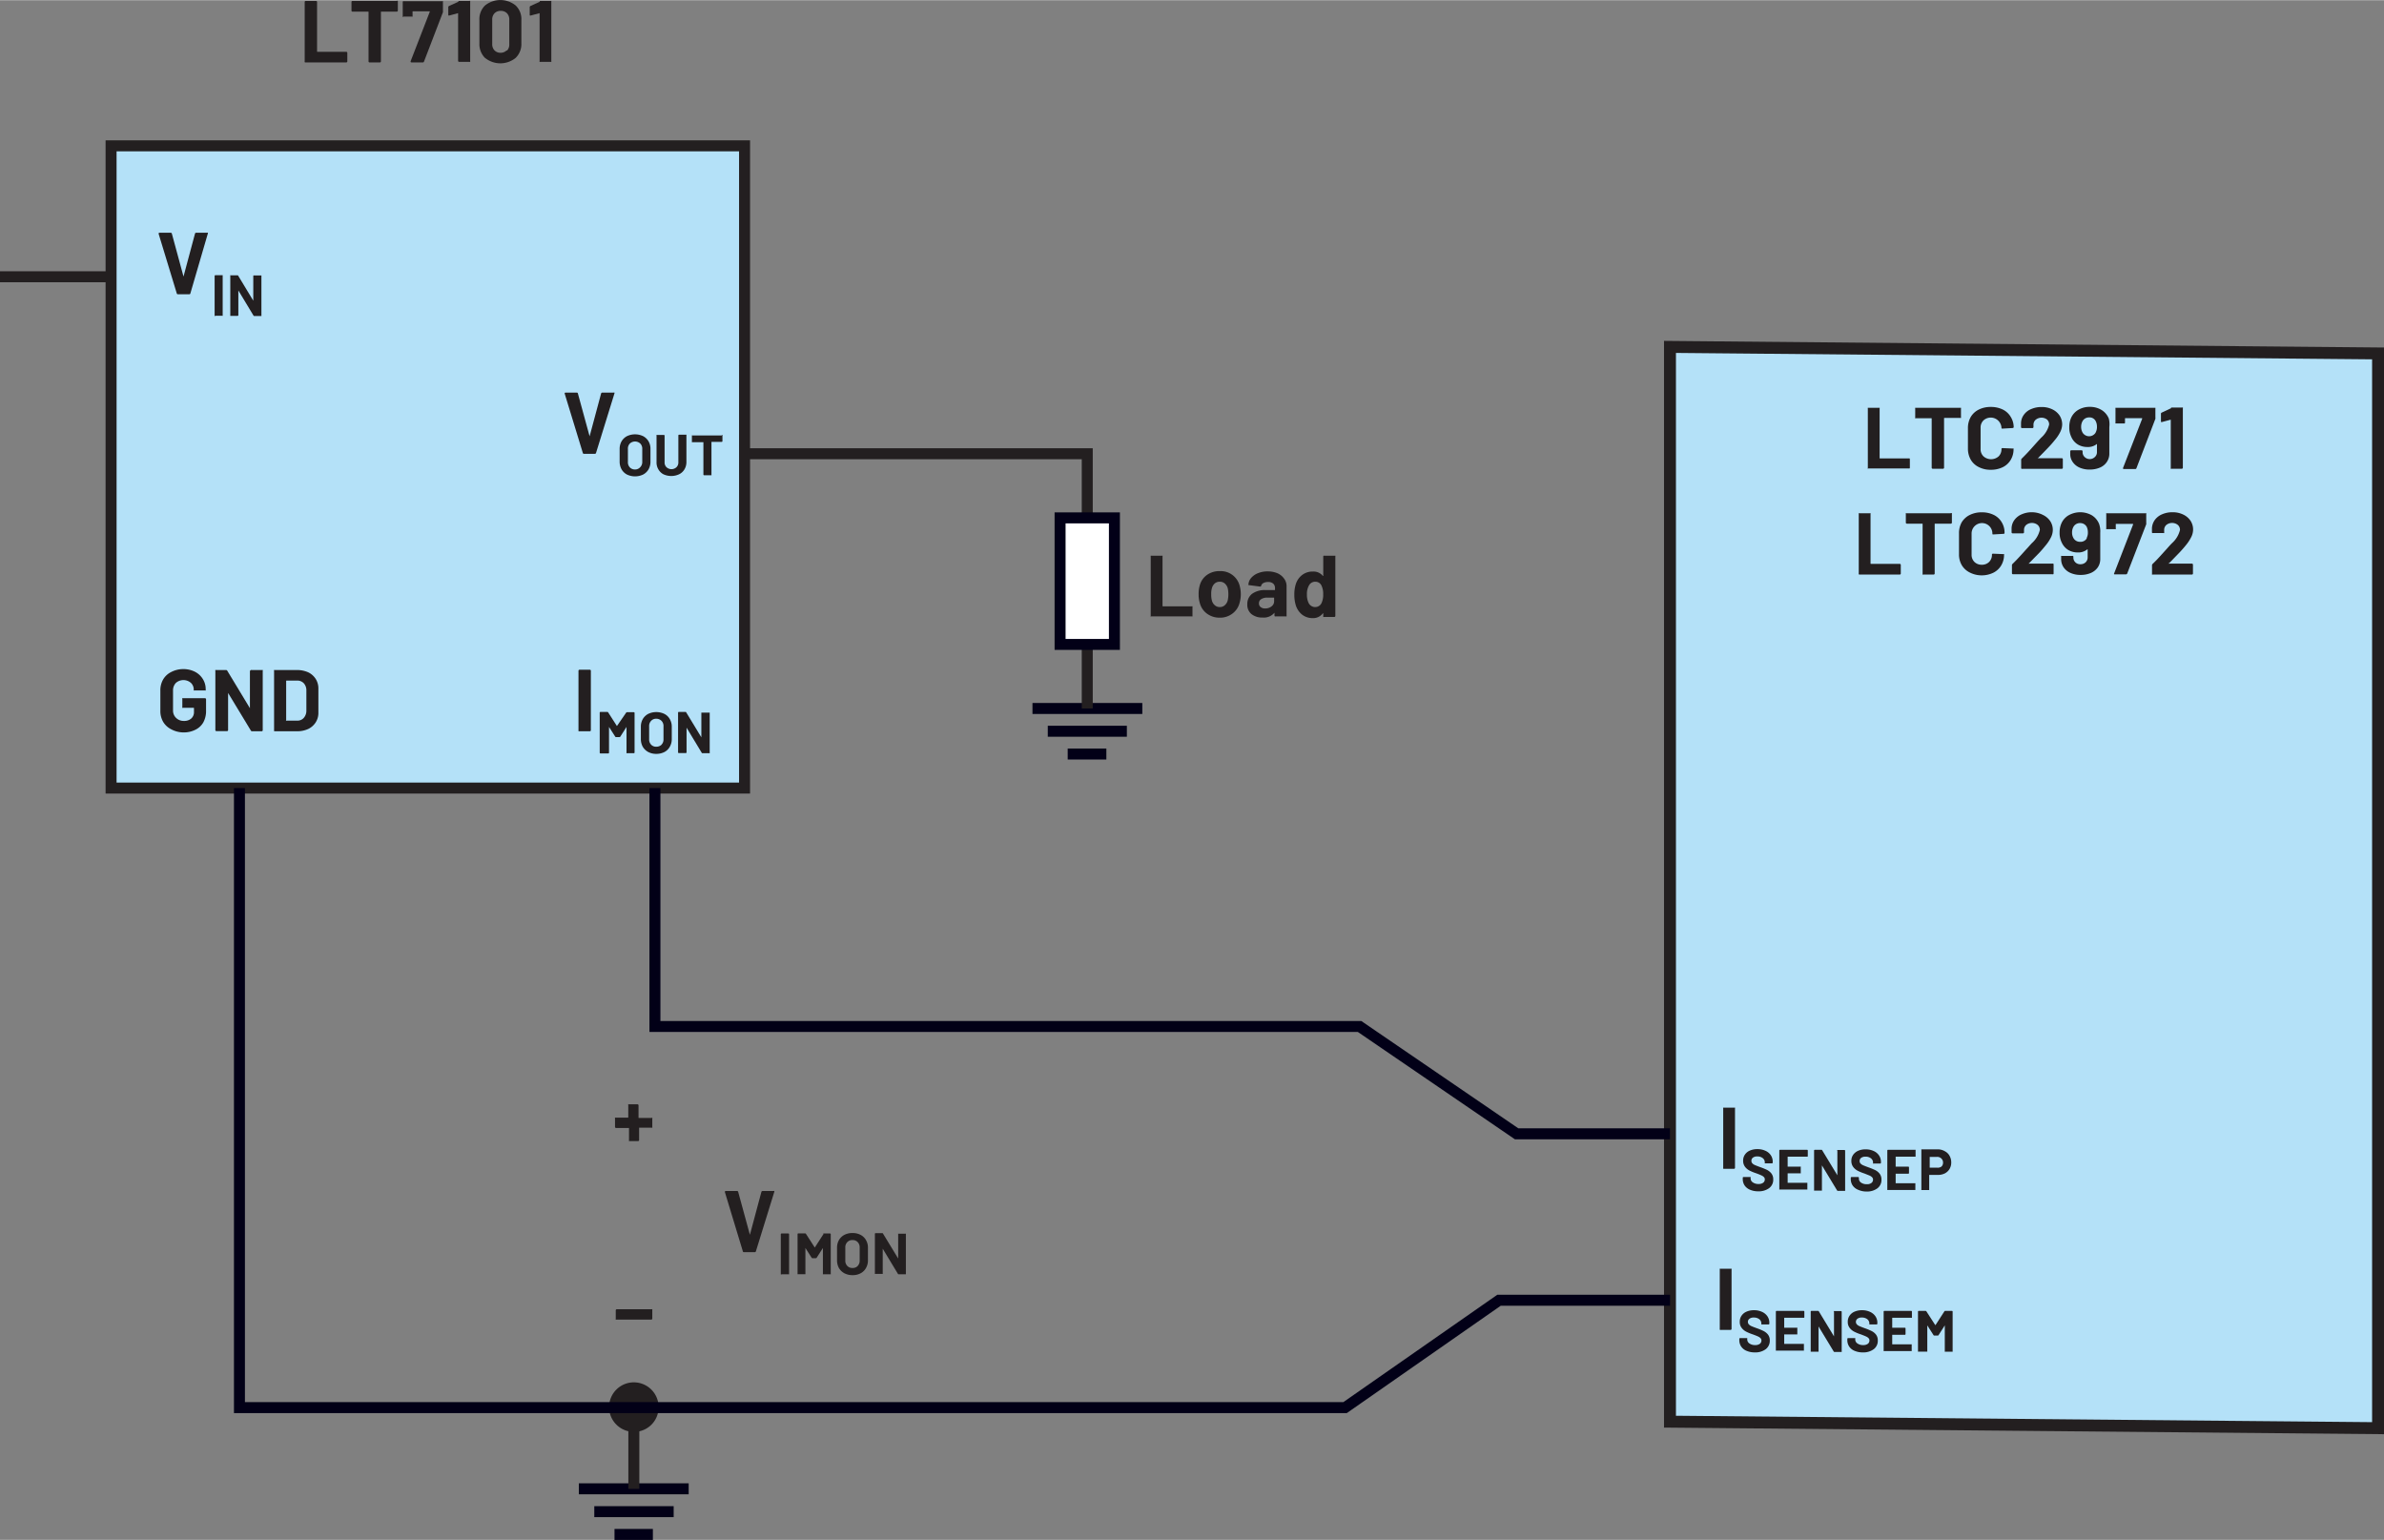
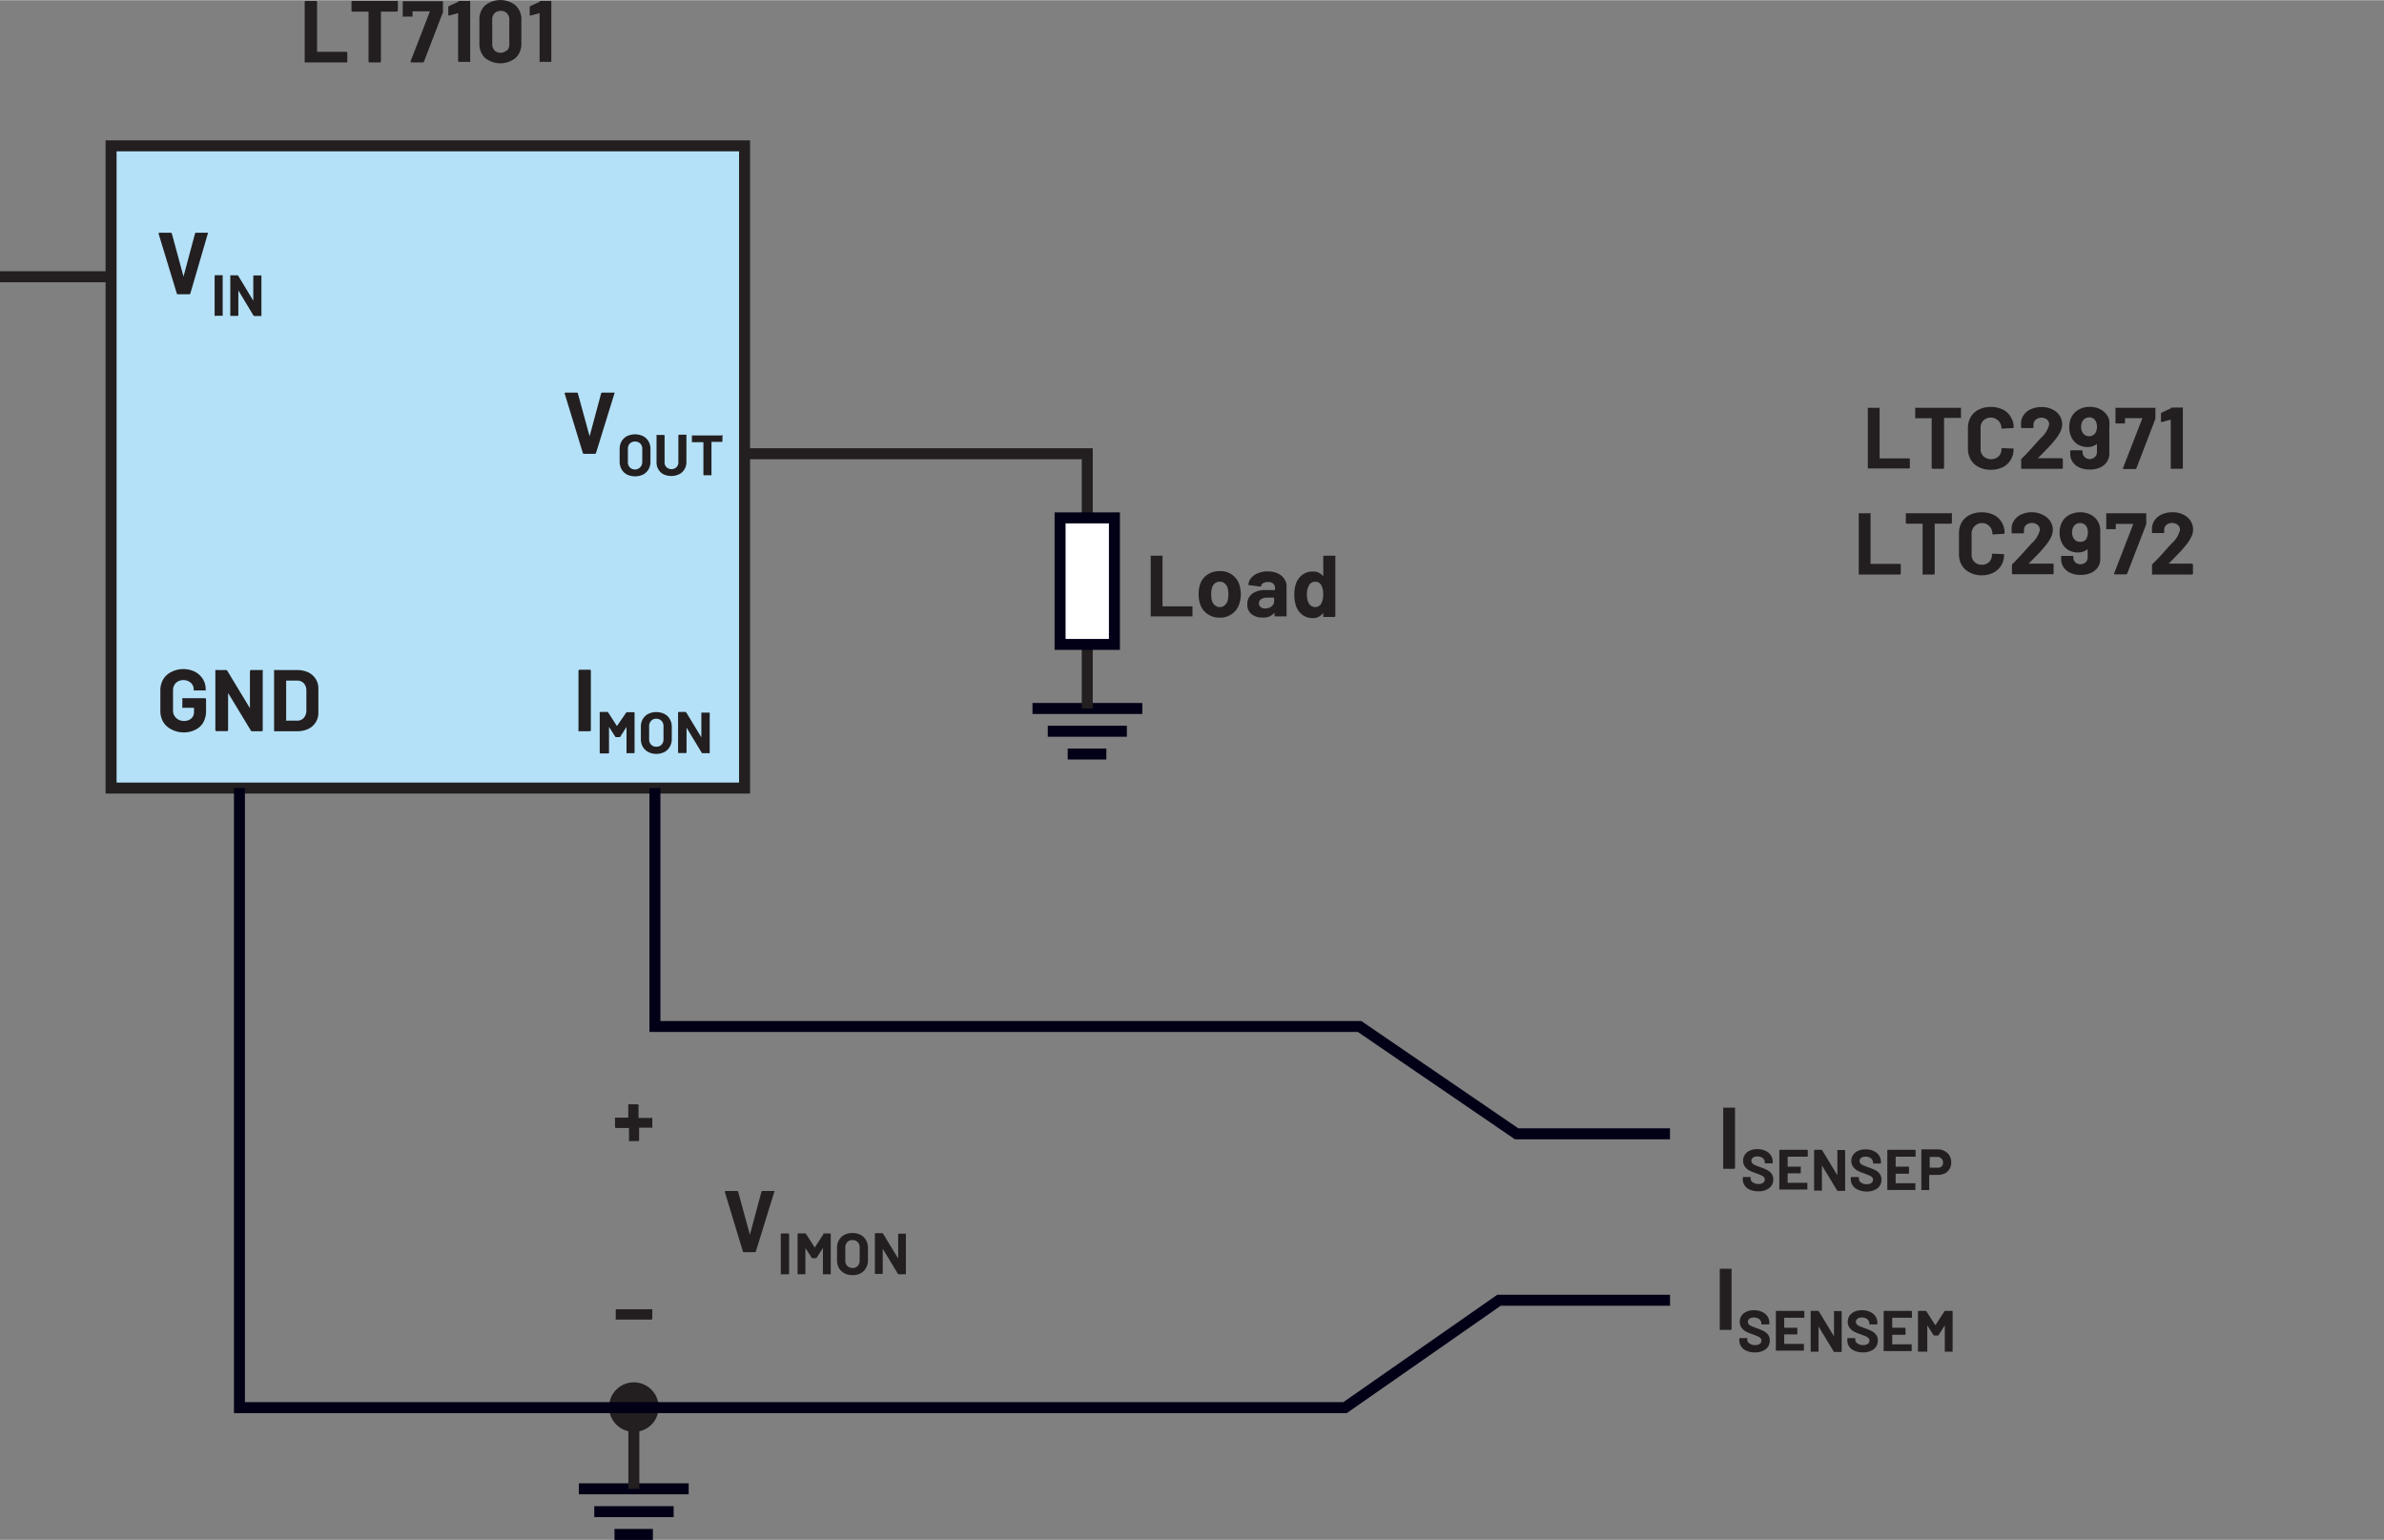
<svg xmlns="http://www.w3.org/2000/svg" width="4.52in" height="2.92in" viewBox="0 0 325.57 210.27">
  <rect x="0" y="0" width="325.57" height="210.27" fill="#808080" stroke="none" />
  <g id="b2543739-7c4b-4b74-b52c-482224138ad3" data-name="Layer 2">
    <path d="M41.61,10.16a.13.13,0,0,1,0-.1V1.94a.14.14,0,0,1,.14-.14h1.41a.14.14,0,0,1,.14.14V8.69a.05.05,0,0,0,.06.06h3.93a.14.14,0,0,1,.14.14v1.17a.14.14,0,0,1-.14.14H41.71A.13.13,0,0,1,41.61,10.16Z" transform="translate(0 -1.7)" fill="#231f20" />
    <path d="M54.33,1.84a.13.13,0,0,1,0,.1V3.12a.14.14,0,0,1-.14.14H52.08a.05.05,0,0,0-.06.06v6.74a.14.14,0,0,1-.14.14H50.47a.14.14,0,0,1-.14-.14V3.32a.05.05,0,0,0-.06-.06H48.18A.14.14,0,0,1,48,3.12V1.94a.14.14,0,0,1,.14-.14h6A.13.13,0,0,1,54.33,1.84Z" transform="translate(0 -1.7)" fill="#231f20" />
    <path d="M56.09,10l2.6-6.71s0-.07,0-.07H56.4a.05.05,0,0,0-.06.06v.55a.15.15,0,0,1,0,.11.18.18,0,0,1-.1,0H55.1A.18.18,0,0,1,55,4a.21.21,0,0,1,0-.11V1.94a.14.14,0,0,1,.05-.1.12.12,0,0,1,.1,0h5.24a.12.12,0,0,1,.1,0,.14.14,0,0,1,0,.1V3.16a1,1,0,0,1,0,.18l-2.59,6.75a.17.17,0,0,1-.17.11h-1.5C56.09,10.2,56.05,10.14,56.09,10Z" transform="translate(0 -1.7)" fill="#231f20" />
    <path d="M62.65,1.8H64.1a.14.14,0,0,1,.11,0,.18.18,0,0,1,0,.1v8.12a.18.18,0,0,1,0,.1.14.14,0,0,1-.11,0H62.7a.14.14,0,0,1-.14-.14V3.48s0,0,0,0a0,0,0,0,0-.05,0l-1.18.32,0,0c-.07,0-.11,0-.11-.14l0-1a.18.18,0,0,1,.11-.17l1.26-.58A.3.3,0,0,1,62.65,1.8Z" transform="translate(0 -1.7)" fill="#231f20" />
    <path d="M66.24,9.59a2.66,2.66,0,0,1-.77-2V4.42a2.59,2.59,0,0,1,.77-2,3.32,3.32,0,0,1,4.18,0,2.56,2.56,0,0,1,.78,2V7.58a2.63,2.63,0,0,1-.78,2,3.32,3.32,0,0,1-4.18,0Zm3-1a1.21,1.21,0,0,0,.31-.88V4.37a1.21,1.21,0,0,0-.31-.88,1.15,1.15,0,0,0-.86-.33,1.13,1.13,0,0,0-.85.33,1.21,1.21,0,0,0-.31.88v3.3a1.21,1.21,0,0,0,.31.88,1.13,1.13,0,0,0,.85.33A1.15,1.15,0,0,0,69.19,8.55Z" transform="translate(0 -1.7)" fill="#231f20" />
    <path d="M73.74,1.8h1.45a.12.12,0,0,1,.1,0,.14.14,0,0,1,0,.1v8.12a.14.14,0,0,1,0,.1.12.12,0,0,1-.1,0h-1.4a.12.12,0,0,1-.1,0,.14.14,0,0,1,0-.1V3.48a.06.06,0,0,0,0,0s0,0-.05,0l-1.19.32,0,0c-.08,0-.11,0-.11-.14l0-1a.18.18,0,0,1,.11-.17l1.26-.58A.3.3,0,0,1,73.74,1.8Z" transform="translate(0 -1.7)" fill="#231f20" />
    <polygon points="101.68 107.6 15.17 107.6 15.17 37 15.17 19.89 101.68 19.89 101.68 107.6" fill="#b4e1f8" stroke="#231f20" stroke-miterlimit="14.3" stroke-width="1.5" />
    <line y1="37.77" x2="15.17" y2="37.77" fill="none" stroke="#231f20" stroke-miterlimit="14.3" stroke-width="1.5" />
    <path d="M24.14,41.74l-2.47-8.11v-.05c0-.08,0-.12.13-.12H23.3a.16.16,0,0,1,.17.12l1.59,5.86s0,0,0,0,0,0,0,0l1.57-5.86a.16.16,0,0,1,.17-.12h1.47a.13.13,0,0,1,.11,0,.12.12,0,0,1,0,.12L26,41.74a.14.14,0,0,1-.15.12H24.3A.15.15,0,0,1,24.14,41.74Z" transform="translate(0 -1.7)" fill="#231f20" />
    <path d="M29.31,44.83a.09.09,0,0,1,0-.07v-5.4a.1.1,0,0,1,.1-.1h.94l.06,0a.09.09,0,0,1,0,.07v5.4a.09.09,0,0,1,0,.07.09.09,0,0,1-.06,0h-.94A.09.09,0,0,1,29.31,44.83Z" transform="translate(0 -1.7)" fill="#231f20" />
    <path d="M34.63,39.29a.09.09,0,0,1,.07,0h.94l.06,0a.09.09,0,0,1,0,.07v5.4a.09.09,0,0,1,0,.07l-.06,0h-.91a.11.11,0,0,1-.11-.06l-2.07-3.43,0,0s0,0,0,0l0,3.37a.1.1,0,0,1-.1.1h-.94a.07.07,0,0,1-.06,0,.09.09,0,0,1,0-.07v-5.4a.09.09,0,0,1,0-.07.07.07,0,0,1,.06,0h.91a.11.11,0,0,1,.11.06l2.06,3.41s0,0,0,0,0,0,0,0V39.36A.09.09,0,0,1,34.63,39.29Z" transform="translate(0 -1.7)" fill="#231f20" />
    <path d="M79.59,63.52l-2.48-8.11v0c0-.08.05-.12.13-.12h1.52a.15.15,0,0,1,.16.12l1.6,5.85s0,0,0,0,0,0,0,0l1.57-5.85a.16.16,0,0,1,.17-.12H83.8a.14.14,0,0,1,.11,0,.17.17,0,0,1,0,.12l-2.51,8.11a.16.16,0,0,1-.16.13H79.74A.15.15,0,0,1,79.59,63.52Z" transform="translate(0 -1.7)" fill="#231f20" />
    <path d="M85.62,66.48a1.83,1.83,0,0,1-.74-.72,2.16,2.16,0,0,1-.26-1.06V63a2.12,2.12,0,0,1,.26-1.05,1.87,1.87,0,0,1,.74-.71,2.57,2.57,0,0,1,2.21,0,1.87,1.87,0,0,1,.74.71A2,2,0,0,1,88.83,63V64.7a2.1,2.1,0,0,1-.26,1.07,1.87,1.87,0,0,1-.74.71,2.57,2.57,0,0,1-2.21,0Zm1.81-1a1,1,0,0,0,.28-.74V63a1,1,0,0,0-.27-.75,1.05,1.05,0,0,0-1.43,0,1,1,0,0,0-.26.75v1.76a1,1,0,0,0,.26.74.94.94,0,0,0,.71.29A.93.93,0,0,0,87.43,65.48Z" transform="translate(0 -1.7)" fill="#231f20" />
    <path d="M90.65,66.47a1.72,1.72,0,0,1-.73-.68,1.84,1.84,0,0,1-.26-1V61.14a.09.09,0,0,1,0-.07.07.07,0,0,1,.06,0h.94a.1.1,0,0,1,.1.1V64.8a.89.89,0,0,0,.26.68,1,1,0,0,0,1.36,0,.89.89,0,0,0,.26-.68V61.14a.1.1,0,0,1,.1-.1h.94a.09.09,0,0,1,.06,0,.09.09,0,0,1,0,.07v3.65a1.93,1.93,0,0,1-.26,1,1.72,1.72,0,0,1-.73.68,2.55,2.55,0,0,1-2.16,0Z" transform="translate(0 -1.7)" fill="#231f20" />
    <path d="M98.66,61.07a.09.09,0,0,1,0,.07v.78a.1.1,0,0,1-.1.1H97.16s0,0,0,0v4.49a.09.09,0,0,1,0,.07l-.06,0h-.94a.1.1,0,0,1-.1-.1V62.06s0,0,0,0H94.56a.11.11,0,0,1-.07,0,.14.14,0,0,1,0-.07v-.78a.14.14,0,0,1,0-.07.11.11,0,0,1,.07,0h4A.09.09,0,0,1,98.66,61.07Z" transform="translate(0 -1.7)" fill="#231f20" />
    <path d="M79,101.5a.13.13,0,0,1,0-.1V93.28a.14.14,0,0,1,.14-.14h1.41a.14.14,0,0,1,.14.14v8.12a.14.14,0,0,1-.14.14H79.14A.13.13,0,0,1,79,101.5Z" transform="translate(0 -1.7)" fill="#231f20" />
    <path d="M85.62,98.94h.94a.1.1,0,0,1,.1.1v5.4a.1.1,0,0,1-.1.1h-.94a.07.07,0,0,1-.06,0,.09.09,0,0,1,0-.07v-3.52s0,0,0,0,0,0,0,0l-.85,1.33a.13.13,0,0,1-.11.06h-.47a.11.11,0,0,1-.11-.06l-.85-1.33s0,0,0,0,0,0,0,0v3.52a.1.1,0,0,1-.1.1H82a.1.1,0,0,1-.1-.1V99a.1.1,0,0,1,.1-.1h.93a.14.14,0,0,1,.12.06l1.2,1.87s0,0,0,0L85.51,99A.14.14,0,0,1,85.62,98.94Z" transform="translate(0 -1.7)" fill="#231f20" />
    <path d="M88.52,104.37a1.94,1.94,0,0,1-.74-.71,2.16,2.16,0,0,1-.26-1.06v-1.72a2.08,2.08,0,0,1,.26-1,1.87,1.87,0,0,1,.74-.71,2.57,2.57,0,0,1,2.21,0,1.75,1.75,0,0,1,.74.71,2,2,0,0,1,.27,1v1.72a2.06,2.06,0,0,1-.27,1.06,1.77,1.77,0,0,1-.74.72,2.45,2.45,0,0,1-1.11.25A2.32,2.32,0,0,1,88.52,104.37Zm1.82-1a1,1,0,0,0,.27-.74v-1.76a1,1,0,0,0-.27-.75,1,1,0,0,0-.72-.29.9.9,0,0,0-.7.29,1,1,0,0,0-.27.75v1.76a1,1,0,0,0,.27.74.9.9,0,0,0,.7.28A1,1,0,0,0,90.34,103.38Z" transform="translate(0 -1.7)" fill="#231f20" />
    <path d="M95.84,99a.09.09,0,0,1,.07,0h.94a.11.11,0,0,1,.07,0,.14.14,0,0,1,0,.07v5.4a.14.14,0,0,1,0,.07.11.11,0,0,1-.07,0h-.91a.11.11,0,0,1-.11-.06l-2.07-3.43,0,0a.05.05,0,0,0,0,0l0,3.37a.1.1,0,0,1-.1.1H92.7a.1.1,0,0,1-.1-.1V99a.1.1,0,0,1,.1-.1h.9a.11.11,0,0,1,.11.06l2.07,3.41s0,0,0,0,0,0,0,0V99A.08.08,0,0,1,95.84,99Z" transform="translate(0 -1.7)" fill="#231f20" />
    <path d="M23.38,101.27a2.67,2.67,0,0,1-1.09-1,2.92,2.92,0,0,1-.39-1.54V96a2.93,2.93,0,0,1,.39-1.55,2.61,2.61,0,0,1,1.09-1A3.57,3.57,0,0,1,25,93.05a3.5,3.5,0,0,1,1.61.36,2.71,2.71,0,0,1,1.09,1,2.55,2.55,0,0,1,.39,1.38v.08a.12.12,0,0,1,0,.1.14.14,0,0,1-.1,0H26.56a.14.14,0,0,1-.1,0,.12.12,0,0,1,0-.1v0a1.27,1.27,0,0,0-.38-.93,1.56,1.56,0,0,0-2.06,0,1.45,1.45,0,0,0-.39,1v2.78a1.36,1.36,0,0,0,.42,1,1.47,1.47,0,0,0,1.07.41,1.44,1.44,0,0,0,1-.33,1.16,1.16,0,0,0,.37-.92V98.4a.05.05,0,0,0-.06-.06H25a.15.15,0,0,1-.1,0,.15.15,0,0,1,0-.11v-1.1a.13.13,0,0,1,0-.1.12.12,0,0,1,.1,0H28a.14.14,0,0,1,.14.14v1.58a3.22,3.22,0,0,1-.38,1.59,2.5,2.5,0,0,1-1.09,1,3.51,3.51,0,0,1-1.62.36A3.57,3.57,0,0,1,23.38,101.27Z" transform="translate(0 -1.7)" fill="#231f20" />
    <path d="M34.27,93.18a.18.18,0,0,1,.11,0h1.4a.18.18,0,0,1,.1,0,.15.15,0,0,1,0,.11v8.11a.14.14,0,0,1-.14.14H34.42a.16.16,0,0,1-.16-.09l-3.11-5.14s0,0,0,0,0,0,0,0l0,5.07a.14.14,0,0,1-.14.14H29.55a.14.14,0,0,1-.14-.14V93.29a.15.15,0,0,1,0-.11.18.18,0,0,1,.1,0h1.36a.18.18,0,0,1,.17.1l3.09,5.11s0,0,0,0,0,0,0,0v-5A.21.21,0,0,1,34.27,93.18Z" transform="translate(0 -1.7)" fill="#231f20" />
    <path d="M37.43,101.5a.13.13,0,0,1,0-.1V93.29a.15.15,0,0,1,0-.11.18.18,0,0,1,.1,0h3a3.71,3.71,0,0,1,1.58.32,2.49,2.49,0,0,1,1,.89,2.41,2.41,0,0,1,.37,1.34V99a2.38,2.38,0,0,1-.37,1.33,2.49,2.49,0,0,1-1,.89,3.57,3.57,0,0,1-1.58.32h-3A.13.13,0,0,1,37.43,101.5Zm1.71-1.41h1.45a1.13,1.13,0,0,0,.89-.37,1.47,1.47,0,0,0,.36-1V96a1.43,1.43,0,0,0-.34-1,1.2,1.2,0,0,0-.92-.38H39.14a.05.05,0,0,0-.06.06V100A.05.05,0,0,0,39.14,100.09Z" transform="translate(0 -1.7)" fill="#231f20" />
    <path d="M89.08,154.31a.16.16,0,0,1,0,.11v1.16a.14.14,0,0,1,0,.1.12.12,0,0,1-.1,0H87.34a.05.05,0,0,0-.06.06v1.62a.14.14,0,0,1-.15.15H86a.18.18,0,0,1-.1,0,.15.15,0,0,1,0-.11v-1.62a.05.05,0,0,0-.06-.06H84.13a.14.14,0,0,1-.14-.14v-1.16a.15.15,0,0,1,0-.11.18.18,0,0,1,.1,0h1.65a.05.05,0,0,0,.06-.06v-1.65a.15.15,0,0,1,0-.11.18.18,0,0,1,.1,0h1.15a.14.14,0,0,1,.15.15v1.65a.05.05,0,0,0,.06.06H89A.15.15,0,0,1,89.08,154.31Z" transform="translate(0 -1.7)" fill="#231f20" />
    <path d="M84.09,181.89a.15.15,0,0,1,0-.11v-1.16a.14.14,0,0,1,.14-.14h4.74a.15.15,0,0,1,.11,0,.18.18,0,0,1,0,.1v1.16a.14.14,0,0,1-.15.15H84.19A.18.18,0,0,1,84.09,181.89Z" transform="translate(0 -1.7)" fill="#231f20" />
    <path d="M101.46,172.61,99,164.5v-.05c0-.08,0-.12.13-.12h1.52a.15.15,0,0,1,.16.12l1.6,5.86s0,0,0,0,0,0,0,0l1.57-5.86a.16.16,0,0,1,.17-.12h1.48a.14.14,0,0,1,.11,0,.16.16,0,0,1,0,.12l-2.51,8.11a.15.15,0,0,1-.16.12h-1.51A.14.14,0,0,1,101.46,172.61Z" transform="translate(0 -1.7)" fill="#231f20" />
    <path d="M106.63,175.7a.07.07,0,0,1,0-.06v-5.41a.1.1,0,0,1,.1-.1h.93a.1.1,0,0,1,.1.1v5.41a.07.07,0,0,1,0,.06.09.09,0,0,1-.07,0h-.93A.09.09,0,0,1,106.63,175.7Z" transform="translate(0 -1.7)" fill="#231f20" />
    <path d="M112.42,170.13h.93a.1.1,0,0,1,.1.1v5.41a.07.07,0,0,1,0,.06.09.09,0,0,1-.07,0h-.93a.09.09,0,0,1-.07,0,.07.07,0,0,1,0-.06v-3.53s0,0,0,0,0,0,0,0l-.85,1.33a.11.11,0,0,1-.11.06h-.47a.11.11,0,0,1-.11-.06l-.85-1.33s0,0,0,0,0,0,0,0v3.52a.07.07,0,0,1,0,.06.09.09,0,0,1-.06,0h-.94a.09.09,0,0,1-.07,0,.07.07,0,0,1,0-.06v-5.41a.1.1,0,0,1,.1-.1h.94a.13.13,0,0,1,.11.07l1.2,1.86s0,0,0,0l1.2-1.86A.13.13,0,0,1,112.42,170.13Z" transform="translate(0 -1.7)" fill="#231f20" />
    <path d="M115.31,175.56a1.94,1.94,0,0,1-.74-.71,2.16,2.16,0,0,1-.26-1.06v-1.71a2.1,2.1,0,0,1,.26-1.05,1.87,1.87,0,0,1,.74-.71,2.33,2.33,0,0,1,1.11-.25,2.26,2.26,0,0,1,1.1.25,1.75,1.75,0,0,1,.74.71,2,2,0,0,1,.27,1.05v1.71a2.06,2.06,0,0,1-.27,1.06,1.77,1.77,0,0,1-.74.72,2.26,2.26,0,0,1-1.1.25A2.33,2.33,0,0,1,115.31,175.56Zm1.82-1a1,1,0,0,0,.27-.74v-1.76a1,1,0,0,0-.27-.75.93.93,0,0,0-.71-.28.92.92,0,0,0-.71.28,1,1,0,0,0-.27.75v1.76a1,1,0,0,0,.27.74.92.92,0,0,0,.71.28A.93.93,0,0,0,117.13,174.57Z" transform="translate(0 -1.7)" fill="#231f20" />
    <path d="M122.64,170.16a.07.07,0,0,1,.06,0h.94a.09.09,0,0,1,.07,0,.08.08,0,0,1,0,.07v5.41s0,.05,0,.06a.09.09,0,0,1-.07,0h-.91a.11.11,0,0,1-.11-.06l-2.07-3.43,0,0a.05.05,0,0,0,0,0l0,3.38a.07.07,0,0,1,0,.06.09.09,0,0,1-.07,0h-.93a.09.09,0,0,1-.07,0,.07.07,0,0,1,0-.06v-5.41a.1.1,0,0,1,.1-.1h.9a.11.11,0,0,1,.11.07l2.07,3.4s0,0,0,0,0,0,0,0v-3.36A.09.09,0,0,1,122.64,170.16Z" transform="translate(0 -1.7)" fill="#231f20" />
    <path d="M157.15,85.89a.13.13,0,0,1,0-.1V77.68a.15.15,0,0,1,0-.11.18.18,0,0,1,.1,0h1.41a.18.18,0,0,1,.1,0,.15.15,0,0,1,0,.11v6.74a.05.05,0,0,0,.06.06h3.92a.15.15,0,0,1,.11,0,.18.18,0,0,1,0,.1v1.17a.18.18,0,0,1,0,.1.15.15,0,0,1-.11,0h-5.53A.13.13,0,0,1,157.15,85.89Z" transform="translate(0 -1.7)" fill="#231f20" />
    <path d="M164.86,85.5a2.59,2.59,0,0,1-1-1.44,4,4,0,0,1-.17-1.23,4.2,4.2,0,0,1,.17-1.27,2.57,2.57,0,0,1,1-1.39,2.92,2.92,0,0,1,1.73-.5,2.67,2.67,0,0,1,2.67,1.88,4.37,4.37,0,0,1,.19,1.26,4.26,4.26,0,0,1-.17,1.21,2.64,2.64,0,0,1-1,1.47,2.78,2.78,0,0,1-1.72.54A2.87,2.87,0,0,1,164.86,85.5Zm2.4-1.17a1.29,1.29,0,0,0,.4-.65,3.76,3.76,0,0,0,.09-.85,3.52,3.52,0,0,0-.09-.85,1.36,1.36,0,0,0-.41-.63,1,1,0,0,0-.67-.23,1,1,0,0,0-.68.23,1.26,1.26,0,0,0-.39.63,2.69,2.69,0,0,0-.1.85,3.09,3.09,0,0,0,.09.85,1.23,1.23,0,0,0,.4.65,1,1,0,0,0,.69.25A1,1,0,0,0,167.26,84.33Z" transform="translate(0 -1.7)" fill="#231f20" />
    <path d="M174.4,79.94a2.17,2.17,0,0,1,.95.74,1.69,1.69,0,0,1,.35,1v4.07a.14.14,0,0,1,0,.1.12.12,0,0,1-.1,0h-1.4a.12.12,0,0,1-.1,0,.14.14,0,0,1-.05-.1v-.4s0,0,0,0,0,0,0,0a1.89,1.89,0,0,1-1.62.66,2.33,2.33,0,0,1-1.51-.46,1.61,1.61,0,0,1-.58-1.34,1.73,1.73,0,0,1,.65-1.44,2.93,2.93,0,0,1,1.85-.51h1.22a.05.05,0,0,0,.06-.06V82a.81.81,0,0,0-.24-.62,1,1,0,0,0-.72-.22,1.25,1.25,0,0,0-.61.13.61.61,0,0,0-.32.37c0,.09-.08.13-.16.12l-1.45-.19c-.1,0-.14,0-.13-.11a1.56,1.56,0,0,1,.4-.91,2.36,2.36,0,0,1,.94-.63,3.35,3.35,0,0,1,1.3-.23A3.41,3.41,0,0,1,174.4,79.94Zm-.76,4.55a.85.85,0,0,0,.36-.71v-.43a.05.05,0,0,0-.06-.06h-.86a1.51,1.51,0,0,0-.85.21.64.64,0,0,0-.3.57.59.59,0,0,0,.23.51.89.89,0,0,0,.61.19A1.35,1.35,0,0,0,173.64,84.49Z" transform="translate(0 -1.7)" fill="#231f20" />
    <path d="M180.75,77.57a.21.21,0,0,1,.11,0h1.4a.18.18,0,0,1,.1,0,.15.15,0,0,1,0,.11v8.11a.14.14,0,0,1-.14.14h-1.4a.15.15,0,0,1-.11,0,.18.18,0,0,1,0-.1v-.4s0,0,0,0a.06.06,0,0,0-.05,0,1.65,1.65,0,0,1-1.38.66,2.33,2.33,0,0,1-1.45-.47,2.62,2.62,0,0,1-.87-1.28,4.91,4.91,0,0,1-.2-1.46,4.54,4.54,0,0,1,.22-1.49,2.51,2.51,0,0,1,.87-1.21,2.34,2.34,0,0,1,1.47-.45,1.62,1.62,0,0,1,1.34.6s0,0,.05,0a.06.06,0,0,0,0-.05V77.68A.21.21,0,0,1,180.75,77.57Zm-.05,5.28a2.57,2.57,0,0,0-.26-1.26.9.9,0,0,0-.81-.47.94.94,0,0,0-.85.47,2.32,2.32,0,0,0-.3,1.27,2.54,2.54,0,0,0,.25,1.2,1,1,0,0,0,.89.52.94.94,0,0,0,.84-.52A2.57,2.57,0,0,0,180.7,82.85Z" transform="translate(0 -1.7)" fill="#231f20" />
    <path d="M141,98.43h15m-2.11,3.11h-10.8m8,3.11h-5.28" transform="translate(0 -1.7)" fill="none" stroke="#020017" stroke-miterlimit="14.3" stroke-width="1.5" />
    <path d="M79.05,205h15M92,208.12H81.16m8,3.11H83.92" transform="translate(0 -1.7)" fill="none" stroke="#020017" stroke-miterlimit="14.3" stroke-width="1.5" />
    <path d="M89.44,193.91h0a2.88,2.88,0,1,0-2.88,2.81,2.84,2.84,0,0,0,2.88-2.81Z" transform="translate(0 -1.7)" fill="#231f20" stroke="#231f20" stroke-miterlimit="14.3" />
-     <polygon points="324.76 195.02 228.06 194.13 228.06 75.98 228.06 47.35 324.76 48.24 324.76 195.02" fill="#b4e1f8" stroke="#231f20" stroke-miterlimit="14.3" stroke-width="1.63" />
    <path d="M235.33,161.26a.13.13,0,0,1,0-.1v-8.11a.12.12,0,0,1,0-.1.14.14,0,0,1,.1,0h1.41a.14.14,0,0,1,.1,0,.12.12,0,0,1,0,.1v8.11a.14.14,0,0,1-.14.14h-1.41A.13.13,0,0,1,235.33,161.26Z" transform="translate(0 -1.7)" fill="#231f20" />
    <path d="M239,164.16a1.66,1.66,0,0,1-.74-.58,1.55,1.55,0,0,1-.26-.88v-.18a.1.1,0,0,1,.1-.1H239a.09.09,0,0,1,.07,0,.08.08,0,0,1,0,.07v.12a.66.66,0,0,0,.3.54,1.31,1.31,0,0,0,.8.22,1,1,0,0,0,.63-.18.56.56,0,0,0,.21-.44.44.44,0,0,0-.13-.33,1.06,1.06,0,0,0-.35-.23c-.14-.07-.37-.16-.69-.28a6.32,6.32,0,0,1-.91-.37,1.79,1.79,0,0,1-.63-.53,1.35,1.35,0,0,1-.25-.82,1.41,1.41,0,0,1,.25-.84,1.53,1.53,0,0,1,.69-.55,2.46,2.46,0,0,1,1-.19,2.53,2.53,0,0,1,1.09.22,1.7,1.7,0,0,1,.74.6,1.54,1.54,0,0,1,.27.9v.12a.1.1,0,0,1-.1.1h-.92a.07.07,0,0,1-.06,0,.09.09,0,0,1,0-.07v-.06a.72.72,0,0,0-.28-.58,1.14,1.14,0,0,0-.75-.23.92.92,0,0,0-.59.16.52.52,0,0,0-.21.44.48.48,0,0,0,.12.33,1,1,0,0,0,.37.25c.16.07.41.17.75.29a9.4,9.4,0,0,1,.9.37,1.82,1.82,0,0,1,.58.47,1.28,1.28,0,0,1,.26.82,1.42,1.42,0,0,1-.55,1.19,2.37,2.37,0,0,1-1.5.44A2.76,2.76,0,0,1,239,164.16Z" transform="translate(0 -1.7)" fill="#231f20" />
    <path d="M246.82,159.64a.09.09,0,0,1-.07,0h-2.62a0,0,0,0,0,0,0V161s0,0,0,0h1.72a.09.09,0,0,1,.07,0,.08.08,0,0,1,0,.07v.77a.08.08,0,0,1,0,.07.09.09,0,0,1-.07,0h-1.72s0,0,0,0v1.3a0,0,0,0,0,0,0h2.62l.07,0a.11.11,0,0,1,0,.07v.78a.11.11,0,0,1,0,.07l-.07,0h-3.69l-.07,0a.11.11,0,0,1,0-.07V158.8a.1.1,0,0,1,.1-.1h3.69a.1.1,0,0,1,.1.1v.78A.07.07,0,0,1,246.82,159.64Z" transform="translate(0 -1.7)" fill="#231f20" />
    <path d="M250.88,158.73l.06,0h.94a.1.1,0,0,1,.1.1v5.41a.11.11,0,0,1,0,.07l-.07,0H251a.13.13,0,0,1-.12-.06l-2.07-3.42s0,0,0,0,0,0,0,0l0,3.38a.11.11,0,0,1,0,.07l-.07,0h-.93l-.07,0a.11.11,0,0,1,0-.07V158.8a.1.1,0,0,1,.1-.1h.9a.11.11,0,0,1,.11.07l2.07,3.41,0,0a.05.05,0,0,0,0,0V158.8A.09.09,0,0,1,250.88,158.73Z" transform="translate(0 -1.7)" fill="#231f20" />
    <path d="M253.75,164.16a1.66,1.66,0,0,1-.74-.58,1.55,1.55,0,0,1-.26-.88v-.18a.1.1,0,0,1,.1-.1h.91a.1.1,0,0,1,.1.1v.12a.65.65,0,0,0,.29.54,1.31,1.31,0,0,0,.8.22.93.93,0,0,0,.63-.18.56.56,0,0,0,.21-.44.44.44,0,0,0-.13-.33,1.12,1.12,0,0,0-.34-.23l-.7-.28a6.32,6.32,0,0,1-.91-.37,1.79,1.79,0,0,1-.63-.53,1.35,1.35,0,0,1-.25-.82,1.41,1.41,0,0,1,.25-.84,1.64,1.64,0,0,1,.69-.55,2.46,2.46,0,0,1,1-.19,2.53,2.53,0,0,1,1.09.22,1.7,1.7,0,0,1,.74.6,1.54,1.54,0,0,1,.27.9v.12a.1.1,0,0,1-.1.1h-.92a.07.07,0,0,1-.06,0,.09.09,0,0,1,0-.07v-.06a.72.72,0,0,0-.28-.58,1.14,1.14,0,0,0-.75-.23.94.94,0,0,0-.59.16.52.52,0,0,0-.21.44.48.48,0,0,0,.12.33,1.09,1.09,0,0,0,.37.25c.16.07.41.17.75.29a9.4,9.4,0,0,1,.9.37,1.82,1.82,0,0,1,.58.47,1.28,1.28,0,0,1,.26.82,1.42,1.42,0,0,1-.55,1.19,2.37,2.37,0,0,1-1.5.44A2.8,2.8,0,0,1,253.75,164.16Z" transform="translate(0 -1.7)" fill="#231f20" />
    <path d="M261.57,159.64a.09.09,0,0,1-.06,0h-2.63a0,0,0,0,0,0,0V161s0,0,0,0h1.72a.1.1,0,0,1,.1.1v.77a.1.1,0,0,1-.1.1h-1.72s0,0,0,0v1.3a0,0,0,0,0,0,0h2.63l.06,0a.11.11,0,0,1,0,.07v.78a.11.11,0,0,1,0,.07l-.06,0h-3.7l-.07,0a.11.11,0,0,1,0-.07V158.8a.1.1,0,0,1,.1-.1h3.7l.06,0a.09.09,0,0,1,0,.07v.78A.07.07,0,0,1,261.57,159.64Z" transform="translate(0 -1.7)" fill="#231f20" />
    <path d="M265.62,158.91a1.52,1.52,0,0,1,.62.61,1.84,1.84,0,0,1,.23.91,1.73,1.73,0,0,1-.23.89,1.61,1.61,0,0,1-.64.6,2.08,2.08,0,0,1-1,.21h-1.14a0,0,0,0,0,0,0v2a.11.11,0,0,1,0,.07l-.06,0h-.94l-.07,0a.1.1,0,0,1,0-.07v-5.42a.1.1,0,0,1,0-.07l.07,0h2.26A1.92,1.92,0,0,1,265.62,158.91Zm-.5,2.1a.72.72,0,0,0,.23-.55.75.75,0,0,0-.23-.57.8.8,0,0,0-.59-.22h-1a0,0,0,0,0,0,0v1.47a0,0,0,0,0,0,0h1A.84.84,0,0,0,265.12,161Z" transform="translate(0 -1.7)" fill="#231f20" />
    <path d="M234.86,183.26a.13.13,0,0,1,0-.1v-8.11a.12.12,0,0,1,0-.1.14.14,0,0,1,.1,0h1.41a.14.14,0,0,1,.1,0,.12.12,0,0,1,0,.1v8.11a.14.14,0,0,1-.14.14H235A.13.13,0,0,1,234.86,183.26Z" transform="translate(0 -1.7)" fill="#231f20" />
    <path d="M238.53,186.16a1.61,1.61,0,0,1-.74-.58,1.55,1.55,0,0,1-.26-.88v-.18a.1.1,0,0,1,.1-.1h.91a.11.11,0,0,1,.07,0,.14.14,0,0,1,0,.07v.12a.66.66,0,0,0,.3.54,1.29,1.29,0,0,0,.8.22,1,1,0,0,0,.63-.18.56.56,0,0,0,.21-.44.44.44,0,0,0-.13-.33,1.06,1.06,0,0,0-.35-.23c-.14-.07-.38-.16-.7-.28a6.15,6.15,0,0,1-.9-.37,1.79,1.79,0,0,1-.63-.53,1.29,1.29,0,0,1-.25-.82,1.41,1.41,0,0,1,.25-.84,1.53,1.53,0,0,1,.69-.55,2.46,2.46,0,0,1,1-.19,2.53,2.53,0,0,1,1.09.22,1.76,1.76,0,0,1,.74.6,1.54,1.54,0,0,1,.27.9v.12a.1.1,0,0,1-.1.1h-.92a.09.09,0,0,1-.07,0,.14.14,0,0,1,0-.07v-.06a.75.75,0,0,0-.28-.58,1.17,1.17,0,0,0-.76-.23.91.91,0,0,0-.58.16.51.51,0,0,0-.22.44.49.49,0,0,0,.13.33,1,1,0,0,0,.37.25c.16.07.41.17.75.29a8.11,8.11,0,0,1,.89.37,1.86,1.86,0,0,1,.59.47,1.28,1.28,0,0,1,.26.82,1.44,1.44,0,0,1-.55,1.19,2.37,2.37,0,0,1-1.5.44A2.76,2.76,0,0,1,238.53,186.16Z" transform="translate(0 -1.7)" fill="#231f20" />
    <path d="M246.35,181.64a.09.09,0,0,1-.07,0h-2.62a0,0,0,0,0,0,0V183s0,0,0,0h1.72a.11.11,0,0,1,.07,0,.14.14,0,0,1,0,.07v.77a.14.14,0,0,1,0,.07.11.11,0,0,1-.07,0h-1.72s0,0,0,0v1.3a0,0,0,0,0,0,0h2.62l.07,0a.11.11,0,0,1,0,.07v.78a.11.11,0,0,1,0,.07l-.07,0h-3.69l-.07,0a.11.11,0,0,1,0-.07V180.8a.1.1,0,0,1,.1-.1h3.69a.1.1,0,0,1,.1.1v.78A.07.07,0,0,1,246.35,181.64Z" transform="translate(0 -1.7)" fill="#231f20" />
    <path d="M250.41,180.73a.07.07,0,0,1,.06,0h.94a.1.1,0,0,1,.1.1v5.41a.11.11,0,0,1,0,.07l-.07,0h-.9a.12.12,0,0,1-.12-.06l-2.07-3.42s0,0,0,0,0,0,0,0l0,3.38a.11.11,0,0,1,0,.07l-.07,0h-.93l-.07,0a.11.11,0,0,1,0-.07V180.8a.1.1,0,0,1,.1-.1h.9a.12.12,0,0,1,.11.07l2.07,3.41,0,0a.05.05,0,0,0,0,0V180.8A.09.09,0,0,1,250.41,180.73Z" transform="translate(0 -1.7)" fill="#231f20" />
    <path d="M253.28,186.16a1.61,1.61,0,0,1-.74-.58,1.55,1.55,0,0,1-.26-.88v-.18a.1.1,0,0,1,.1-.1h.91a.11.11,0,0,1,.07,0,.08.08,0,0,1,0,.07v.12a.66.66,0,0,0,.3.54,1.31,1.31,0,0,0,.8.22,1,1,0,0,0,.63-.18.56.56,0,0,0,.21-.44.44.44,0,0,0-.13-.33,1.06,1.06,0,0,0-.35-.23c-.14-.07-.38-.16-.69-.28a5.88,5.88,0,0,1-.91-.37,1.79,1.79,0,0,1-.63-.53,1.29,1.29,0,0,1-.25-.82,1.41,1.41,0,0,1,.25-.84,1.53,1.53,0,0,1,.69-.55,2.46,2.46,0,0,1,1-.19,2.53,2.53,0,0,1,1.09.22,1.76,1.76,0,0,1,.74.6,1.54,1.54,0,0,1,.27.9v.12a.1.1,0,0,1-.1.1h-.92a.11.11,0,0,1-.07,0,.14.14,0,0,1,0-.07v-.06a.75.75,0,0,0-.28-.58,1.16,1.16,0,0,0-.75-.23.92.92,0,0,0-.59.16.53.53,0,0,0-.22.44.49.49,0,0,0,.13.33,1,1,0,0,0,.37.25c.16.07.41.17.75.29a8.11,8.11,0,0,1,.89.37,1.75,1.75,0,0,1,.59.47,1.28,1.28,0,0,1,.26.82,1.42,1.42,0,0,1-.55,1.19,2.37,2.37,0,0,1-1.5.44A2.76,2.76,0,0,1,253.28,186.16Z" transform="translate(0 -1.7)" fill="#231f20" />
    <path d="M261.1,181.64a.09.09,0,0,1-.07,0h-2.62a0,0,0,0,0,0,0V183s0,0,0,0h1.72a.1.1,0,0,1,.1.1v.77a.1.1,0,0,1-.1.1h-1.72s0,0,0,0v1.3a0,0,0,0,0,0,0H261l.07,0a.11.11,0,0,1,0,.07v.78a.11.11,0,0,1,0,.07l-.07,0h-3.69l-.07,0a.11.11,0,0,1,0-.07V180.8a.1.1,0,0,1,.1-.1H261a.1.1,0,0,1,.1.1v.78A.07.07,0,0,1,261.1,181.64Z" transform="translate(0 -1.7)" fill="#231f20" />
    <path d="M265.63,180.7h.93a.1.1,0,0,1,.1.1v5.41a.11.11,0,0,1,0,.07l-.07,0h-.93l-.07,0a.11.11,0,0,1,0-.07v-3.53s0,0,0,0l0,0-.85,1.33a.11.11,0,0,1-.11.06h-.47a.11.11,0,0,1-.11-.06l-.85-1.33,0,0s0,0,0,0v3.52a.11.11,0,0,1,0,.07l-.07,0H262l-.07,0a.11.11,0,0,1,0-.07V180.8a.1.1,0,0,1,.1-.1h.93a.15.15,0,0,1,.12.07l1.2,1.86s0,0,.05,0l1.2-1.86A.15.15,0,0,1,265.63,180.7Z" transform="translate(0 -1.7)" fill="#231f20" />
    <path d="M255.08,65.69a.13.13,0,0,1,0-.1V57.48a.15.15,0,0,1,0-.11.18.18,0,0,1,.1,0h1.41a.18.18,0,0,1,.1,0,.15.15,0,0,1,0,.11v6.74a.05.05,0,0,0,.06.06h3.92a.12.12,0,0,1,.1,0,.14.14,0,0,1,.05.1v1.17a.14.14,0,0,1-.05.1.12.12,0,0,1-.1,0h-5.53A.13.13,0,0,1,255.08,65.69Z" transform="translate(0 -1.7)" fill="#231f20" />
    <path d="M267.8,57.37a.15.15,0,0,1,0,.11v1.17a.12.12,0,0,1,0,.1.13.13,0,0,1-.1,0h-2.15a.05.05,0,0,0-.06.06v6.74a.14.14,0,0,1-.14.14h-1.41a.14.14,0,0,1-.14-.14V58.85a.05.05,0,0,0-.06-.06h-2.09a.13.13,0,0,1-.1,0,.12.12,0,0,1,0-.1V57.48a.15.15,0,0,1,0-.11.18.18,0,0,1,.1,0h6.05A.18.18,0,0,1,267.8,57.37Z" transform="translate(0 -1.7)" fill="#231f20" />
    <path d="M270.23,65.46a2.56,2.56,0,0,1-1.09-1,3,3,0,0,1-.39-1.53V60.14a3,3,0,0,1,.39-1.53,2.62,2.62,0,0,1,1.09-1,3.57,3.57,0,0,1,1.64-.36,3.66,3.66,0,0,1,1.63.35,2.57,2.57,0,0,1,1.09,1A2.72,2.72,0,0,1,275,60c0,.07-.05.11-.14.13l-1.41.08h0c-.08,0-.12,0-.12-.13a1.47,1.47,0,0,0-2.45-1,1.35,1.35,0,0,0-.4,1V63a1.33,1.33,0,0,0,.4,1,1.56,1.56,0,0,0,2.06,0,1.36,1.36,0,0,0,.39-1,.12.12,0,0,1,.14-.13l1.41.06a.13.13,0,0,1,.1,0,.09.09,0,0,1,0,.08,2.78,2.78,0,0,1-.39,1.47,2.59,2.59,0,0,1-1.09,1,3.66,3.66,0,0,1-1.63.35A3.45,3.45,0,0,1,270.23,65.46Z" transform="translate(0 -1.7)" fill="#231f20" />
    <path d="M278.27,64.25a0,0,0,0,0,.05,0h3.25a.14.14,0,0,1,.14.14v1.17a.14.14,0,0,1-.14.14h-5.4a.13.13,0,0,1-.1,0,.14.14,0,0,1-.05-.1V64.48a.25.25,0,0,1,.08-.18c.39-.38.79-.8,1.2-1.25l.76-.85q.35-.39.69-.75a3.46,3.46,0,0,0,1.09-1.8.89.89,0,0,0-.3-.69A1.26,1.26,0,0,0,278,59a.91.91,0,0,0-.3.71V60a.14.14,0,0,1-.14.14h-1.42A.14.14,0,0,1,276,60v-.56a2,2,0,0,1,.41-1.15,2.27,2.27,0,0,1,1-.76,3.48,3.48,0,0,1,1.39-.27,3.26,3.26,0,0,1,1.48.32,2.5,2.5,0,0,1,1,.86,2.26,2.26,0,0,1,.34,1.2,2.47,2.47,0,0,1-.25,1,5.24,5.24,0,0,1-.76,1.14q-.37.47-.81.93c-.28.3-.71.74-1.28,1.32l-.18.18S278.26,64.24,278.27,64.25Z" transform="translate(0 -1.7)" fill="#231f20" />
    <path d="M288.06,60v3.61a2,2,0,0,1-.34,1.15,2.12,2.12,0,0,1-.94.77,3.48,3.48,0,0,1-1.41.27,3.33,3.33,0,0,1-1.38-.27,2.2,2.2,0,0,1-.93-.76,1.88,1.88,0,0,1-.34-1.12v-.34a.14.14,0,0,1,.14-.14h1.41a.14.14,0,0,1,.14.14v.11a.88.88,0,0,0,.27.66,1,1,0,0,0,1.41,0,.88.88,0,0,0,.28-.68V62.3a0,0,0,0,0,0,0s0,0,0,0a1.93,1.93,0,0,1-1.3.42,2.53,2.53,0,0,1-1.29-.33,2.27,2.27,0,0,1-.89-1,2.93,2.93,0,0,1-.3-1.38,3.06,3.06,0,0,1,.24-1.25,2.43,2.43,0,0,1,1-1.12,3,3,0,0,1,1.57-.4,3,3,0,0,1,1.59.42,2.46,2.46,0,0,1,1,1.18A3.24,3.24,0,0,1,288.06,60Zm-1.87.74a1.55,1.55,0,0,0,.18-.8,1.63,1.63,0,0,0-.16-.73.93.93,0,0,0-.91-.53,1,1,0,0,0-.91.53,1.55,1.55,0,0,0-.18.76,1.57,1.57,0,0,0,.2.79,1.05,1.05,0,0,0,1.78,0Z" transform="translate(0 -1.7)" fill="#231f20" />
    <path d="M289.94,65.56l2.61-6.71s0-.07-.05-.07h-2.24a.05.05,0,0,0-.06.06v.56a.14.14,0,0,1-.05.1.15.15,0,0,1-.1,0H289a.18.18,0,0,1-.1,0,.13.13,0,0,1,0-.1V57.48a.15.15,0,0,1,0-.11.18.18,0,0,1,.1,0h5.25a.18.18,0,0,1,.1,0,.15.15,0,0,1,0,.11v1.21a.54.54,0,0,1,0,.18l-2.59,6.75a.16.16,0,0,1-.17.11h-1.5C289.94,65.73,289.9,65.68,289.94,65.56Z" transform="translate(0 -1.7)" fill="#231f20" />
    <path d="M296.51,57.33H298a.18.18,0,0,1,.1,0,.15.15,0,0,1,0,.11v8.11a.14.14,0,0,1-.14.14h-1.4a.15.15,0,0,1-.11,0,.18.18,0,0,1,0-.1V59l0,0s0,0-.05,0l-1.19.32,0,0c-.07,0-.1,0-.1-.14l0-1a.16.16,0,0,1,.11-.16l1.26-.59A.3.3,0,0,1,296.51,57.33Z" transform="translate(0 -1.7)" fill="#231f20" />
    <path d="M253.84,80.09a.13.13,0,0,1,0-.1V71.88a.14.14,0,0,1,0-.11.18.18,0,0,1,.1,0h1.41a.18.18,0,0,1,.1,0,.14.14,0,0,1,0,.11v6.74a.05.05,0,0,0,.06.06h3.93a.14.14,0,0,1,.14.14V80a.14.14,0,0,1-.14.14h-5.54A.13.13,0,0,1,253.84,80.09Z" transform="translate(0 -1.7)" fill="#231f20" />
    <path d="M266.56,71.77a.14.14,0,0,1,0,.11v1.17a.14.14,0,0,1-.14.14h-2.15a.05.05,0,0,0-.06.06V80a.14.14,0,0,1-.14.14h-1.4a.14.14,0,0,1-.11,0,.13.13,0,0,1,0-.1V73.25a.05.05,0,0,0-.06-.06h-2.09a.14.14,0,0,1-.14-.14V71.88a.14.14,0,0,1,0-.11.18.18,0,0,1,.1,0h6A.18.18,0,0,1,266.56,71.77Z" transform="translate(0 -1.7)" fill="#231f20" />
    <path d="M269,79.86a2.64,2.64,0,0,1-1.09-1,2.88,2.88,0,0,1-.38-1.52V74.54A3,3,0,0,1,267.9,73,2.68,2.68,0,0,1,269,72a3.58,3.58,0,0,1,1.65-.36,3.64,3.64,0,0,1,1.62.35,2.57,2.57,0,0,1,1.09,1,2.7,2.7,0,0,1,.39,1.46c0,.07,0,.11-.14.13l-1.4.08h0c-.08,0-.12,0-.12-.13a1.42,1.42,0,1,0-2.84,0v2.89a1.36,1.36,0,0,0,.39,1,1.39,1.39,0,0,0,1,.38,1.37,1.37,0,0,0,1-.38,1.36,1.36,0,0,0,.39-1c0-.09.05-.13.15-.13l1.4.06a.13.13,0,0,1,.1,0,.09.09,0,0,1,0,.08,2.78,2.78,0,0,1-.39,1.47,2.59,2.59,0,0,1-1.09,1,3.64,3.64,0,0,1-1.62.35A3.58,3.58,0,0,1,269,79.86Z" transform="translate(0 -1.7)" fill="#231f20" />
    <path d="M277,78.65a.05.05,0,0,0,.05,0h3.25a.12.12,0,0,1,.1,0,.14.14,0,0,1,.05.1V80a.14.14,0,0,1-.05.1.12.12,0,0,1-.1,0h-5.4a.14.14,0,0,1-.14-.14V78.88a.24.24,0,0,1,.07-.18c.39-.38.79-.8,1.2-1.25s.66-.74.77-.85.45-.51.68-.75a3.46,3.46,0,0,0,1.09-1.8.89.89,0,0,0-.3-.69,1.26,1.26,0,0,0-1.56,0,.9.9,0,0,0-.3.71v.3a.14.14,0,0,1-.14.14h-1.42a.14.14,0,0,1-.14-.14v-.56a2,2,0,0,1,.41-1.15,2.36,2.36,0,0,1,1-.76,3.4,3.4,0,0,1,1.38-.27A3.31,3.31,0,0,1,279,72a2.47,2.47,0,0,1,1,.86,2.18,2.18,0,0,1,.34,1.2,2.33,2.33,0,0,1-.25,1,5.49,5.49,0,0,1-.76,1.14c-.25.31-.51.62-.8.93l-1.29,1.32-.18.18S277,78.64,277,78.65Z" transform="translate(0 -1.7)" fill="#231f20" />
    <path d="M286.82,74.43V78a2,2,0,0,1-.33,1.15,2.21,2.21,0,0,1-.95.77,3.46,3.46,0,0,1-1.4.27,3.33,3.33,0,0,1-1.38-.27,2.23,2.23,0,0,1-.94-.76,2,2,0,0,1-.34-1.12v-.34a.14.14,0,0,1,0-.1.12.12,0,0,1,.1,0H283a.12.12,0,0,1,.1,0,.14.14,0,0,1,.05.1v.11a.9.9,0,0,0,.27.66.93.93,0,0,0,.69.26,1,1,0,0,0,.72-.27.92.92,0,0,0,.27-.69V76.7a.06.06,0,0,0,0,0s0,0-.05,0a1.93,1.93,0,0,1-1.3.42,2.53,2.53,0,0,1-1.29-.33,2.34,2.34,0,0,1-.89-1,2.93,2.93,0,0,1-.3-1.38,3.06,3.06,0,0,1,.24-1.25,2.39,2.39,0,0,1,1-1.12,3.23,3.23,0,0,1,3.15,0,2.46,2.46,0,0,1,1,1.18A3,3,0,0,1,286.82,74.43Zm-1.87.74a1.55,1.55,0,0,0,.18-.8,1.77,1.77,0,0,0-.15-.73,1,1,0,0,0-.92-.53,1,1,0,0,0-.91.53,1.55,1.55,0,0,0-.18.76,1.48,1.48,0,0,0,.21.79,1,1,0,0,0,.87.48A1,1,0,0,0,285,75.17Z" transform="translate(0 -1.7)" fill="#231f20" />
    <path d="M288.71,80l2.6-6.71s0-.07-.05-.07H289a.05.05,0,0,0-.06.06v.55a.15.15,0,0,1,0,.11.18.18,0,0,1-.1,0h-1.1a.18.18,0,0,1-.1,0,.15.15,0,0,1,0-.11V71.88a.18.18,0,0,1,0-.11.21.21,0,0,1,.11,0H293a.18.18,0,0,1,.1,0,.14.14,0,0,1,0,.11v1.21a.82.82,0,0,1,0,.18L290.5,80a.17.17,0,0,1-.17.11h-1.5C288.71,80.13,288.67,80.08,288.71,80Z" transform="translate(0 -1.7)" fill="#231f20" />
    <path d="M296.08,78.65s0,0,0,0h3.26a.14.14,0,0,1,.14.14V80a.14.14,0,0,1-.14.14H294a.15.15,0,0,1-.11,0,.18.18,0,0,1,0-.1V78.88a.29.29,0,0,1,.07-.18c.4-.38.8-.8,1.2-1.25l.77-.85c.23-.26.45-.51.69-.75a3.54,3.54,0,0,0,1.09-1.8.89.89,0,0,0-.3-.69,1.26,1.26,0,0,0-1.56,0,.9.9,0,0,0-.3.71v.3a.18.18,0,0,1,0,.1.15.15,0,0,1-.11,0h-1.41a.12.12,0,0,1-.1,0,.14.14,0,0,1-.05-.1v-.56a2.11,2.11,0,0,1,.41-1.15,2.36,2.36,0,0,1,1-.76,3.45,3.45,0,0,1,1.39-.27,3.26,3.26,0,0,1,1.48.32,2.47,2.47,0,0,1,1,.86,2.18,2.18,0,0,1,.34,1.2,2.33,2.33,0,0,1-.25,1,5.84,5.84,0,0,1-.75,1.14q-.37.46-.81.93l-1.28,1.32-.18.18A0,0,0,0,0,296.08,78.65Z" transform="translate(0 -1.7)" fill="#231f20" />
    <polyline points="228.06 154.82 207.12 154.82 185.67 140.16 89.44 140.16 89.44 107.6" fill="none" stroke="#020017" stroke-miterlimit="14.3" stroke-width="1.5" />
    <polyline points="228.07 177.55 204.71 177.55 183.69 192.21 42.32 192.21 32.7 192.21 32.7 107.6" fill="none" stroke="#020017" stroke-miterlimit="14.3" stroke-width="1.5" />
    <line x1="86.56" y1="195.02" x2="86.56" y2="203.31" fill="none" stroke="#231f20" stroke-miterlimit="10" stroke-width="1.5" />
    <polyline points="101.68 61.94 148.48 61.94 148.48 96.73" fill="none" stroke="#231f20" stroke-miterlimit="14.3" stroke-width="1.5" />
    <path d="M144.77,72.4h7.42V89.68h-7.42V72.4Z" transform="translate(0 -1.7)" fill="#fff" stroke="#020017" stroke-miterlimit="14.3" stroke-width="1.5" />
  </g>
</svg>